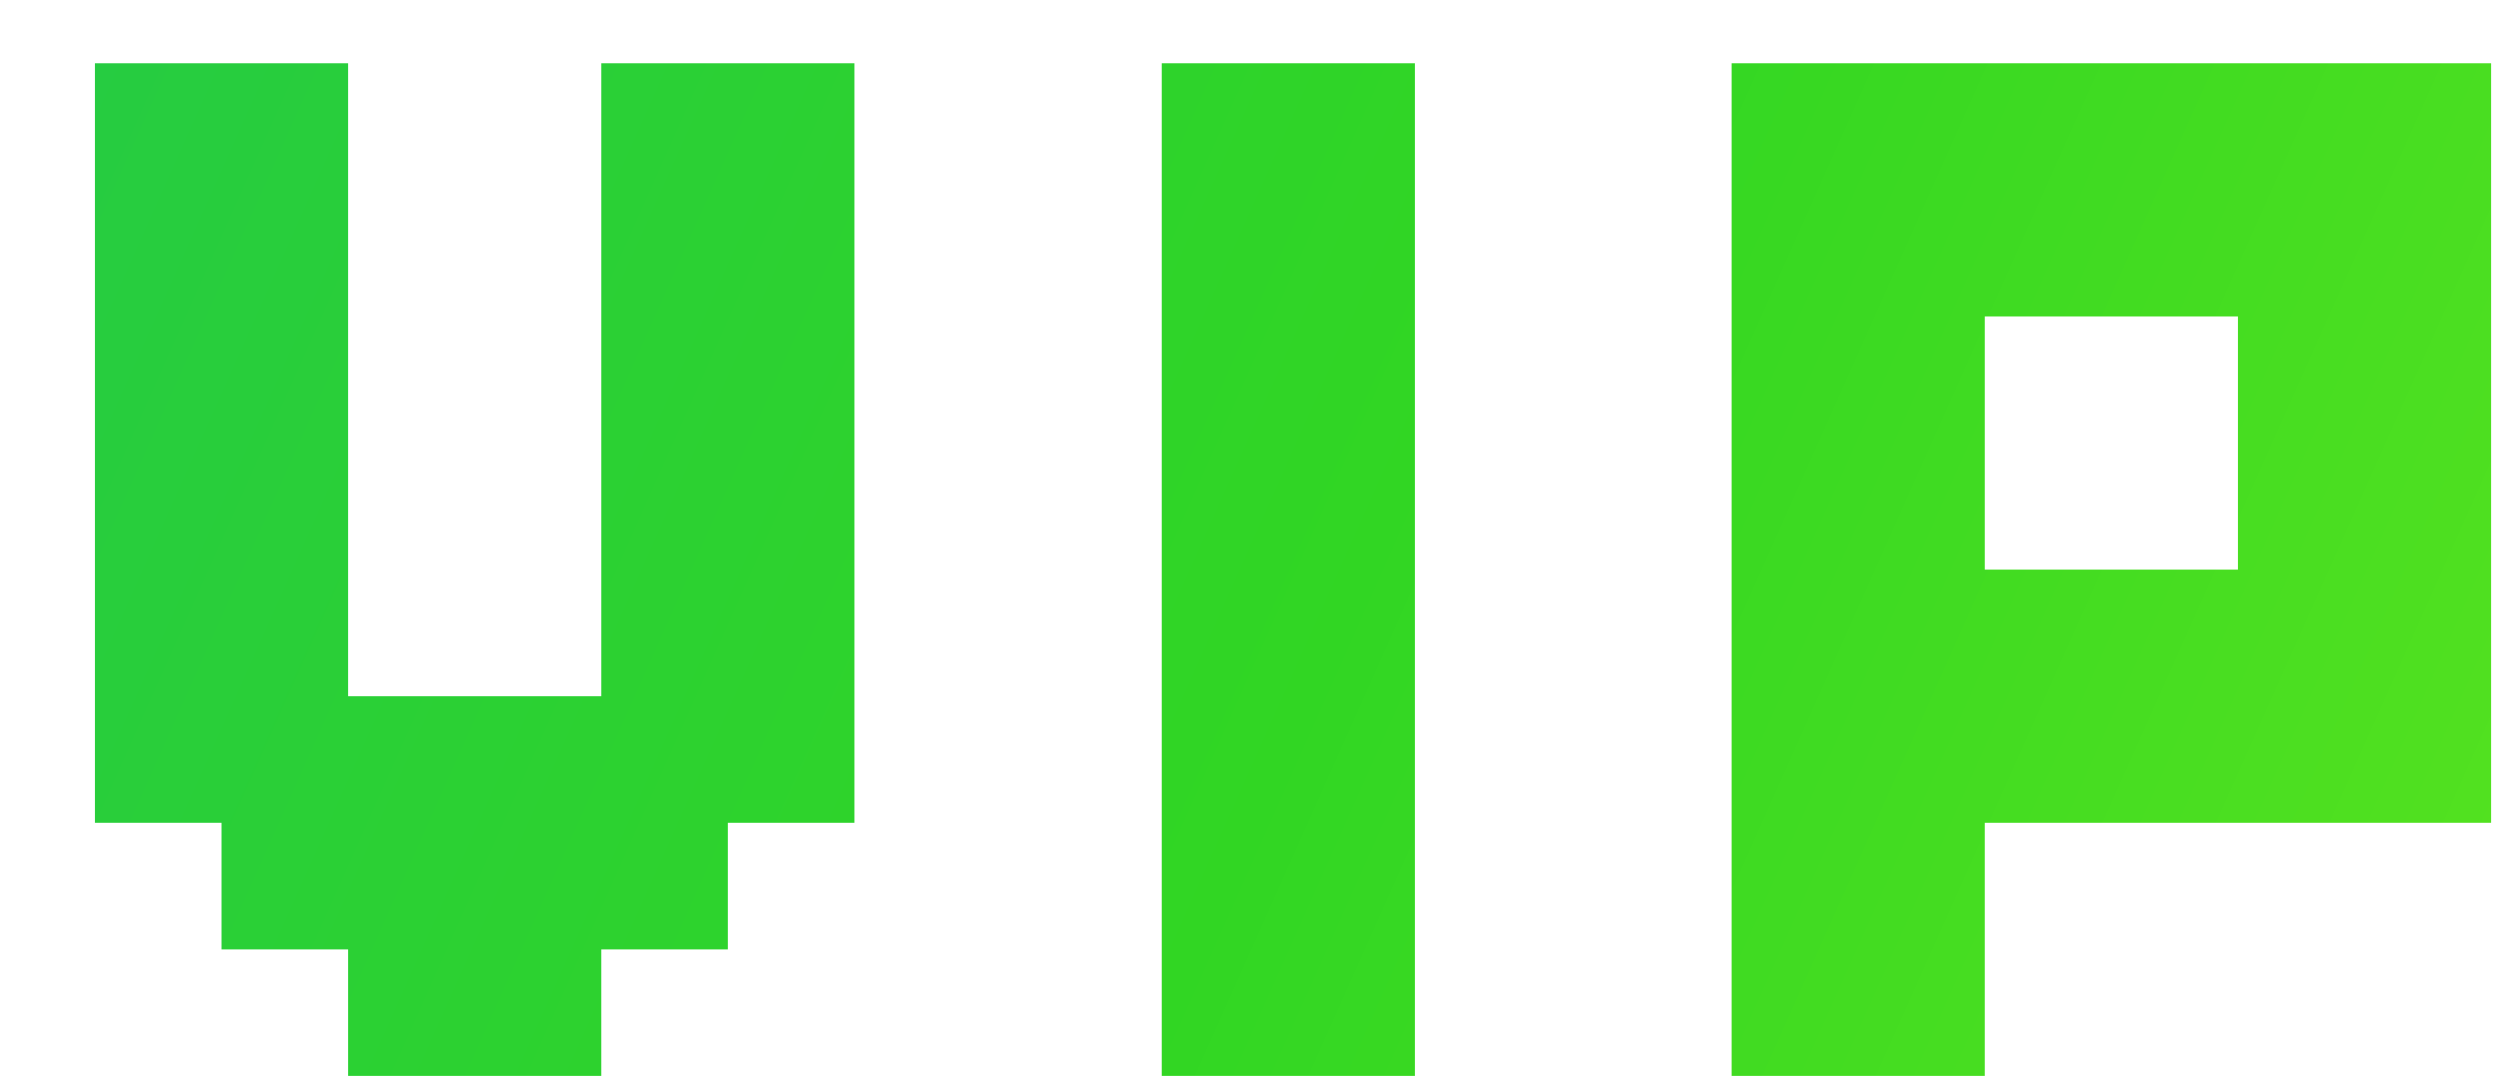
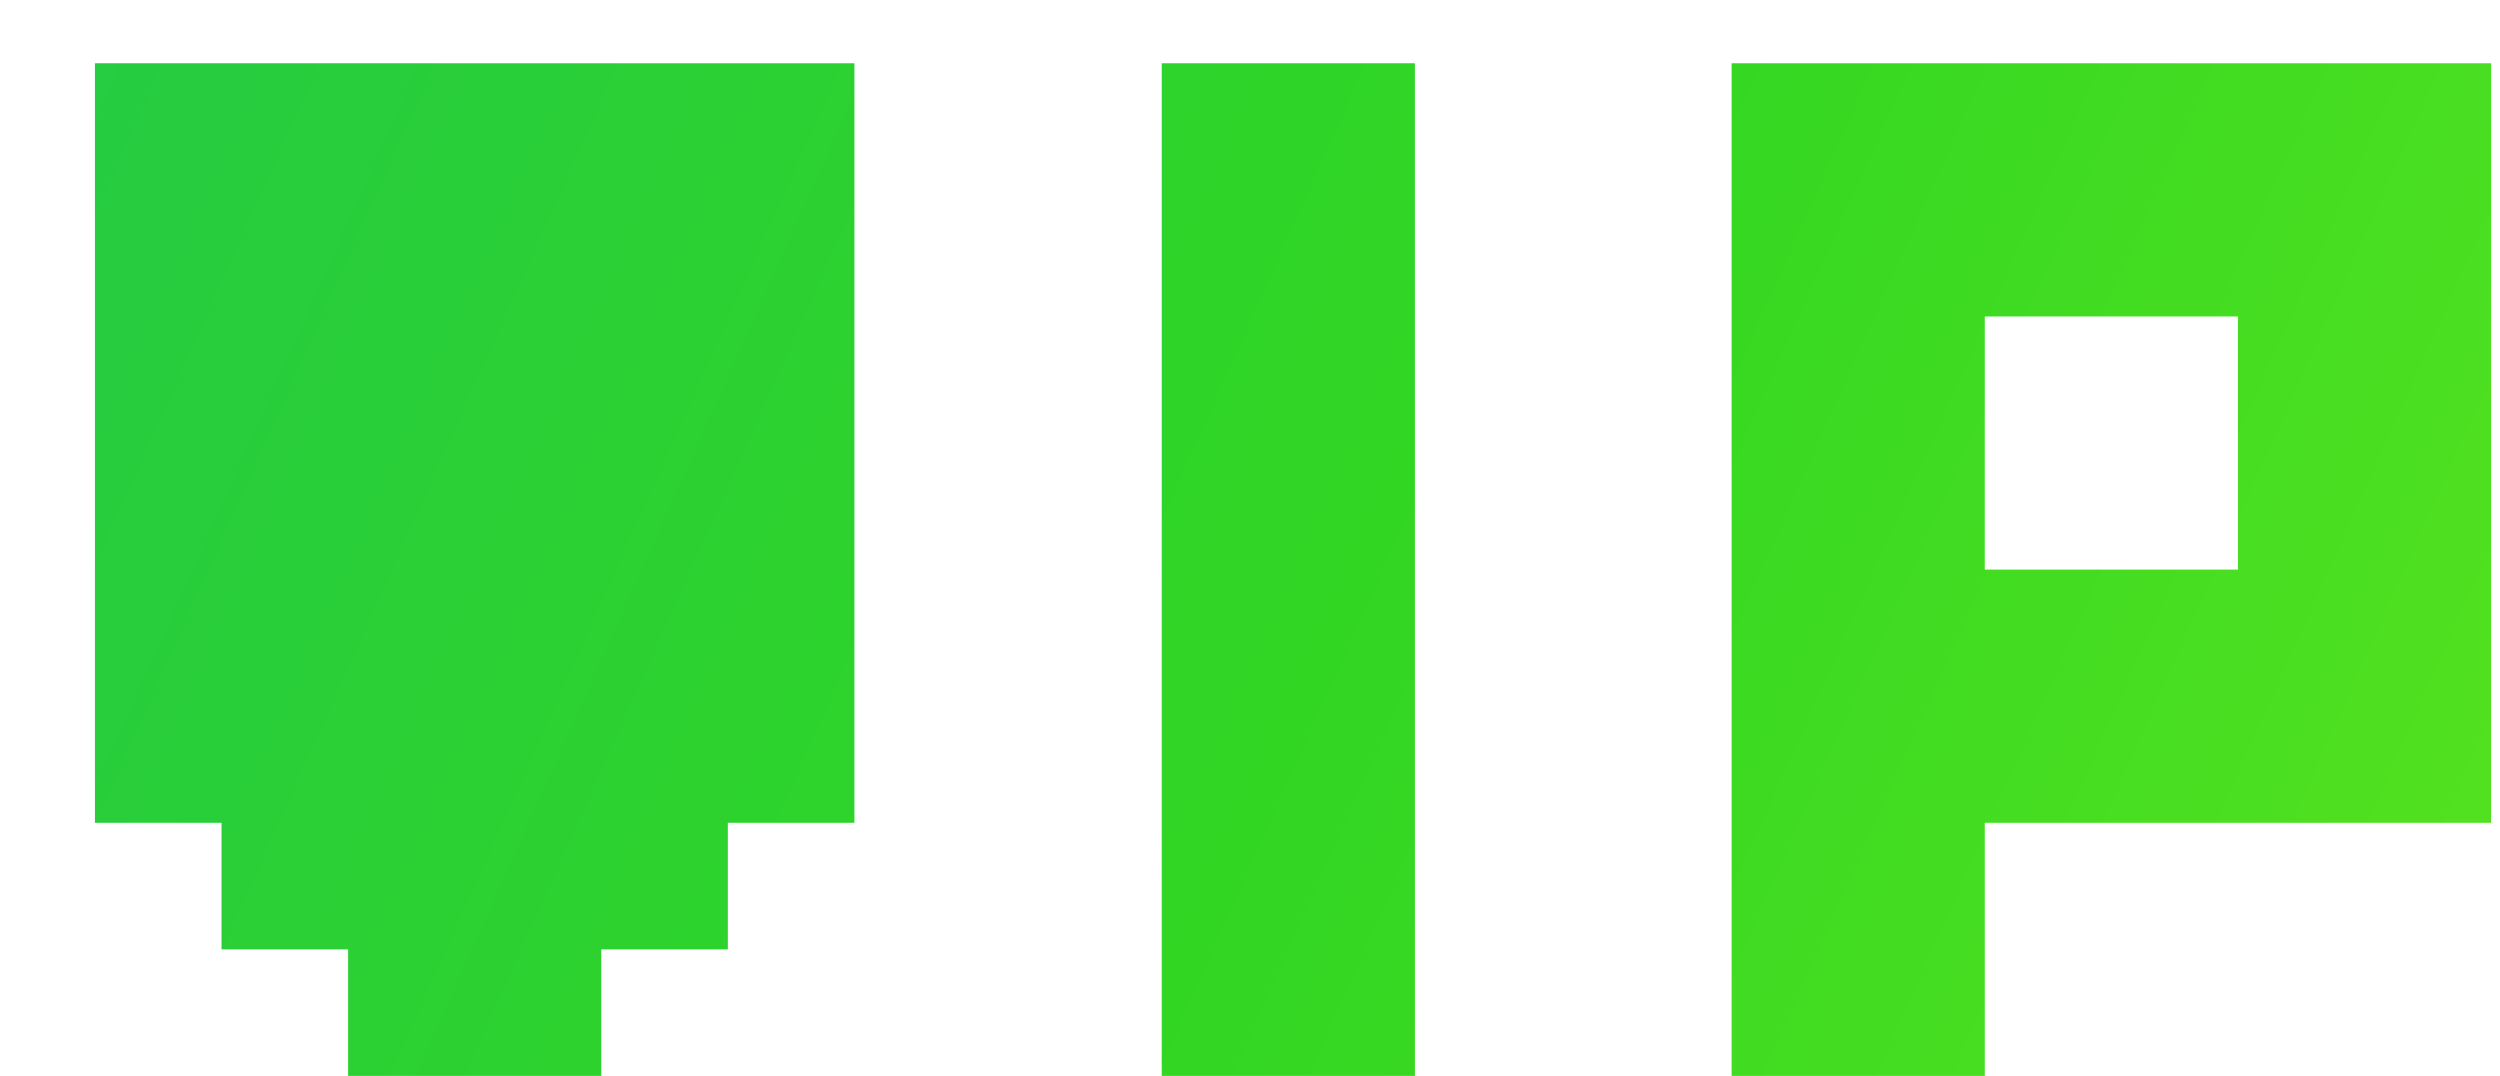
<svg xmlns="http://www.w3.org/2000/svg" width="79" height="34" viewBox="0 0 79 34" fill="none">
  <g filter="url(#filter0_d_33_5)">
-     <path d="M0 -4.76837e-07H8V20H16V-4.76837e-07H24V24H20V28H16V32H8V28H4V24H0V-4.76837e-07ZM33.711 -4.76837e-07H41.711V32H33.711V-4.76837e-07ZM75.719 24H59.719V32H51.719V-4.76837e-07H75.719V24ZM67.719 16V8H59.719V16H67.719Z" fill="url(#paint0_linear_33_5)" />
+     <path d="M0 -4.76837e-07H8H16V-4.76837e-07H24V24H20V28H16V32H8V28H4V24H0V-4.76837e-07ZM33.711 -4.76837e-07H41.711V32H33.711V-4.76837e-07ZM75.719 24H59.719V32H51.719V-4.76837e-07H75.719V24ZM67.719 16V8H59.719V16H67.719Z" fill="url(#paint0_linear_33_5)" />
  </g>
  <defs>
    <filter id="filter0_d_33_5" x="0" y="0" width="78.719" height="34" filterUnits="userSpaceOnUse" color-interpolation-filters="sRGB">
      <feFlood flood-opacity="0" result="BackgroundImageFix" />
      <feColorMatrix in="SourceAlpha" type="matrix" values="0 0 0 0 0 0 0 0 0 0 0 0 0 0 0 0 0 0 127 0" result="hardAlpha" />
      <feOffset dx="3" dy="2" />
      <feComposite in2="hardAlpha" operator="out" />
      <feColorMatrix type="matrix" values="0 0 0 0 0 0 0 0 0 0 0 0 0 0 0 0 0 0 0.2 0" />
      <feBlend mode="normal" in2="BackgroundImageFix" result="effect1_dropShadow_33_5" />
      <feBlend mode="normal" in="SourceGraphic" in2="effect1_dropShadow_33_5" result="shape" />
    </filter>
    <linearGradient id="paint0_linear_33_5" x1="0" y1="0" x2="72.275" y2="32.306" gradientUnits="userSpaceOnUse">
      <stop stop-color="#26CC41" />
      <stop offset="0.545" stop-color="#31D623" />
      <stop offset="1" stop-color="#52E120" />
    </linearGradient>
  </defs>
</svg>